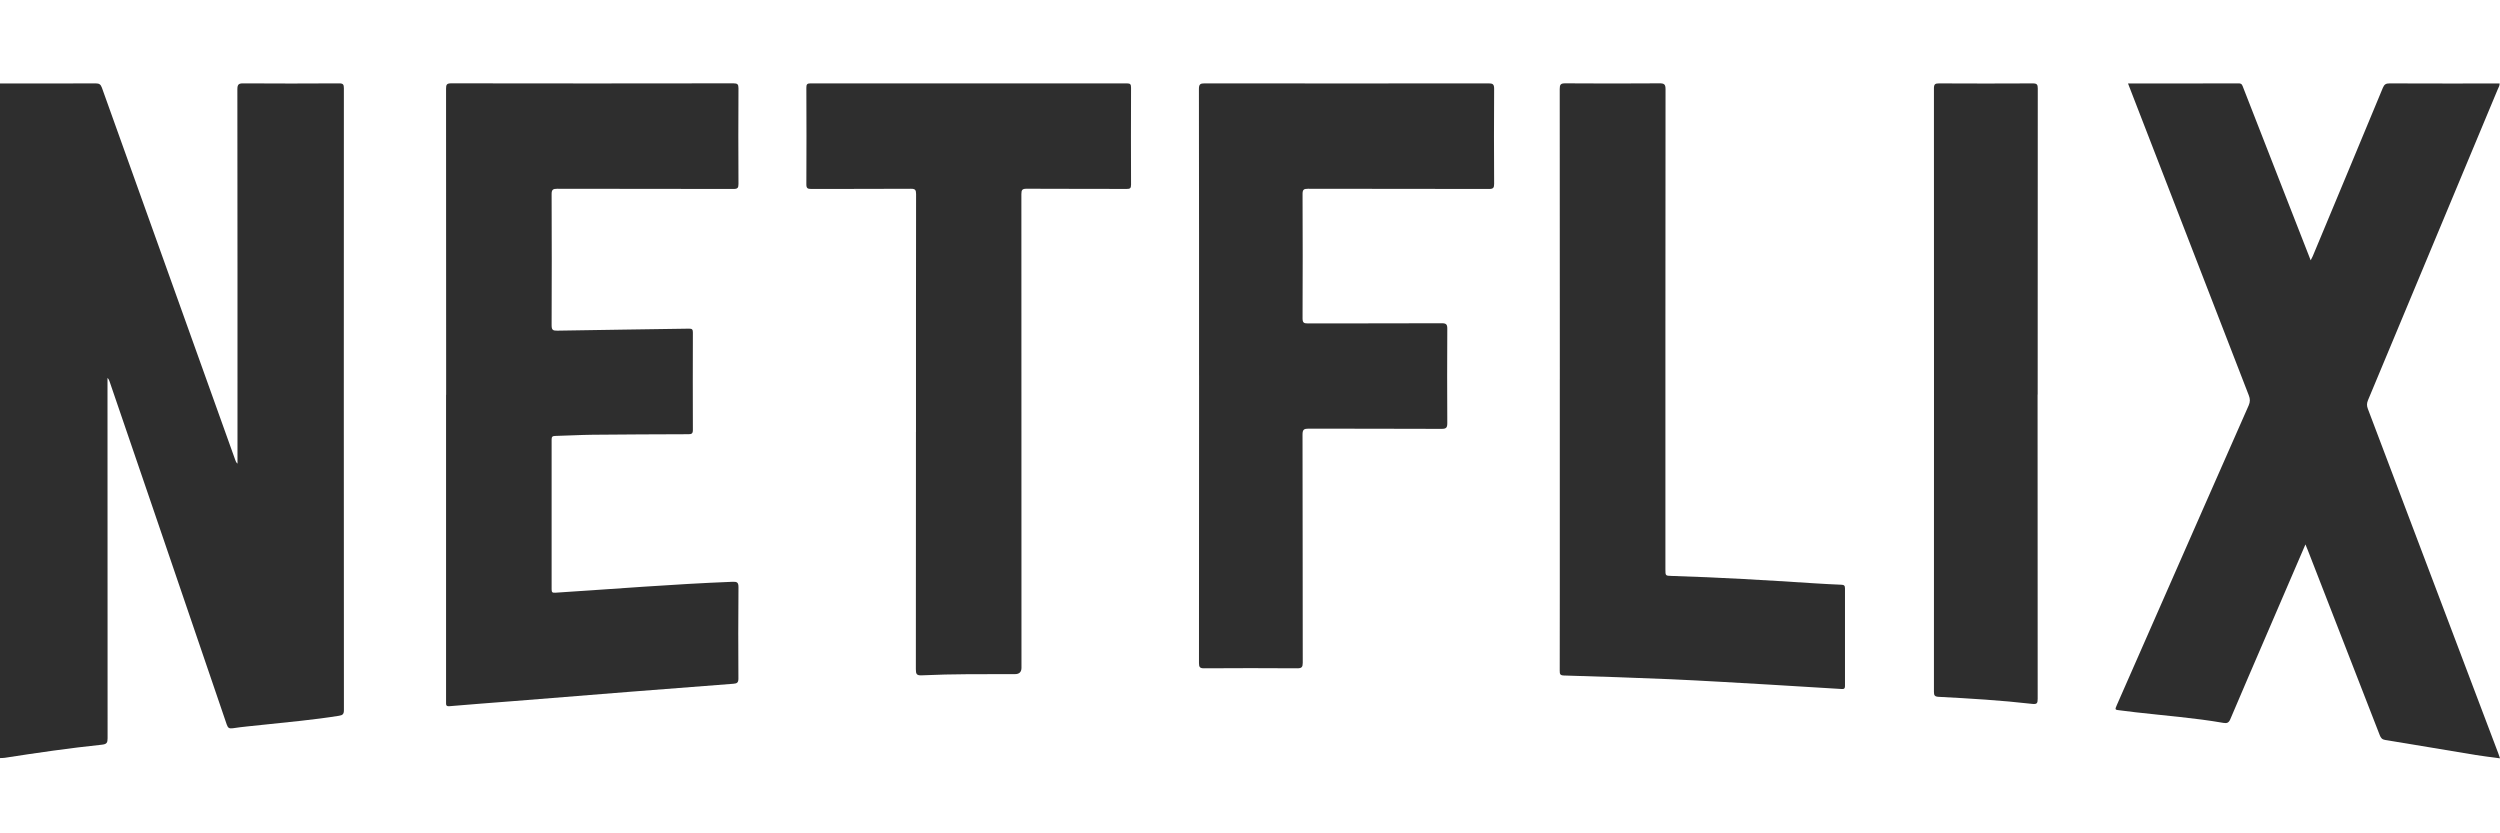
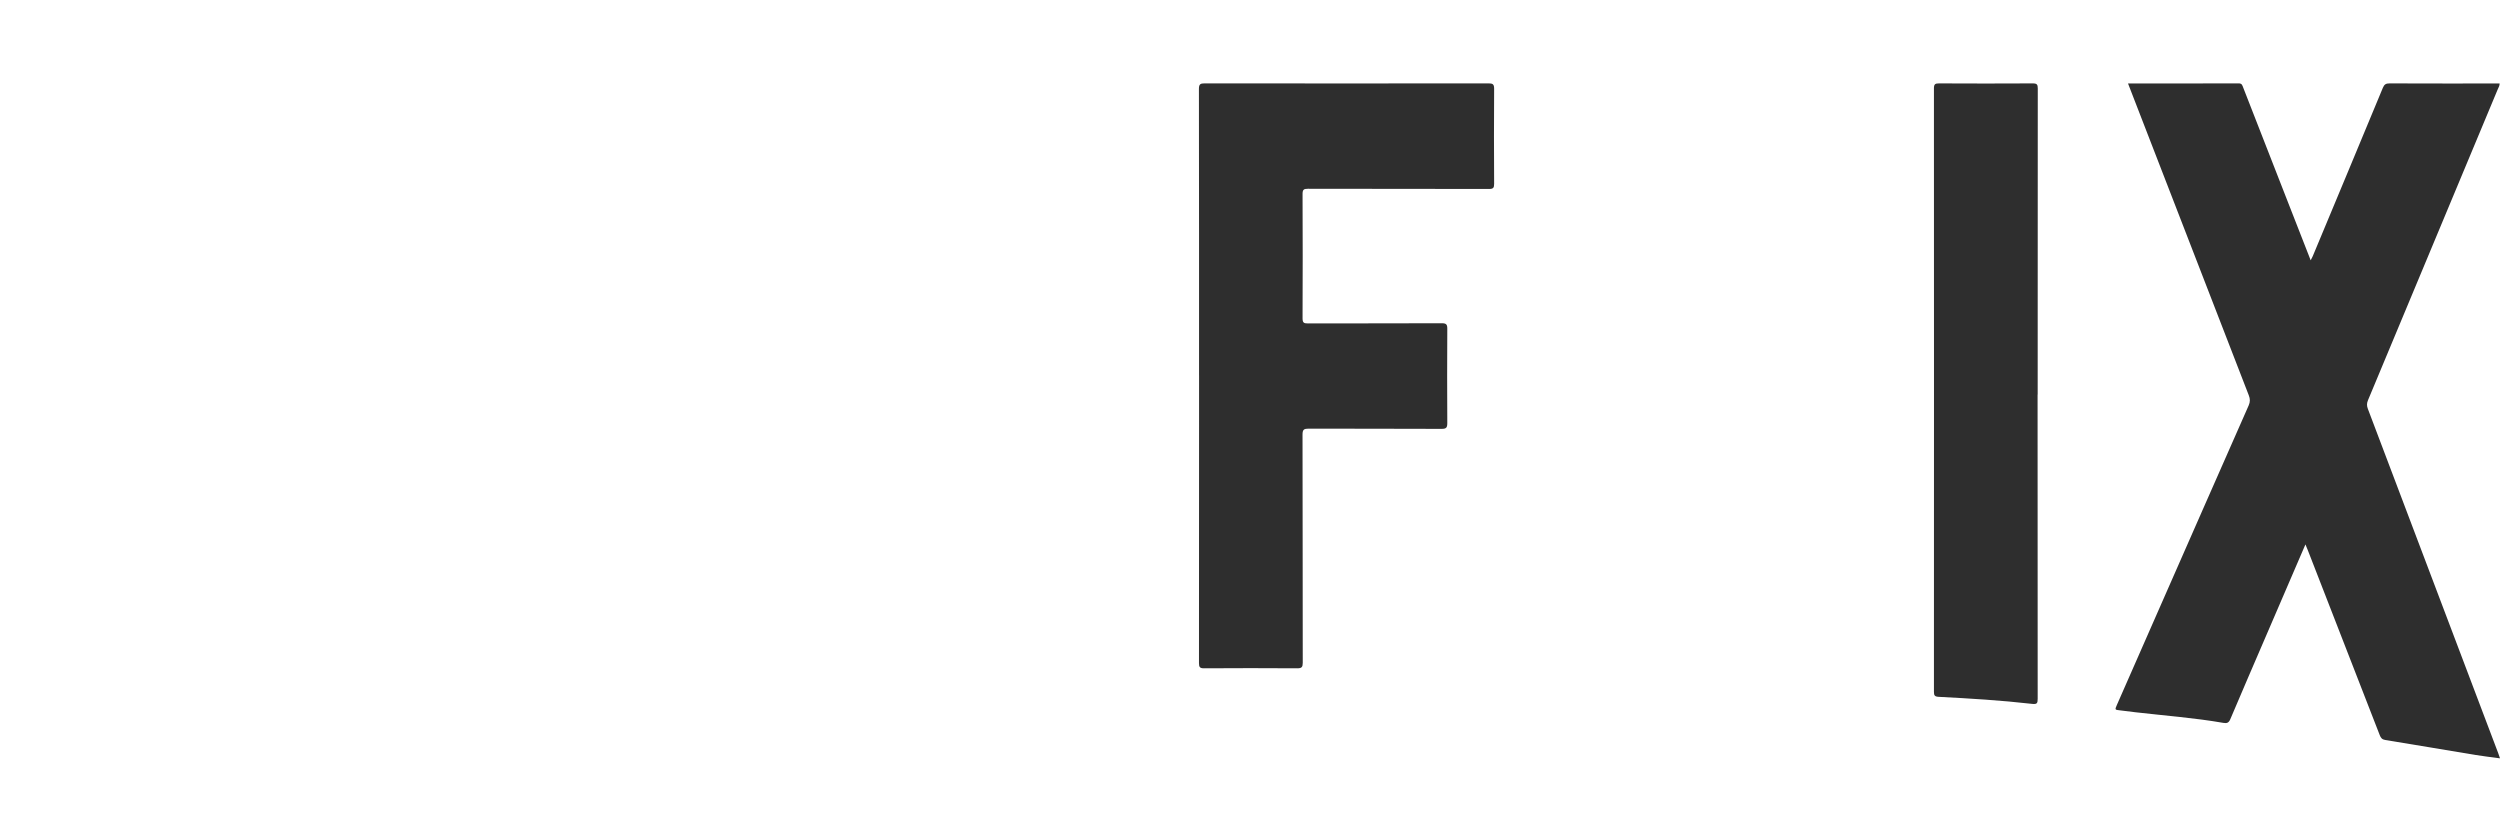
<svg xmlns="http://www.w3.org/2000/svg" width="300" height="100" viewBox="0 0 300 100" fill="none">
-   <path d="M0.004 10.015C3.83 10.015 7.66 10.023 11.487 10.008C11.895 10.008 12.079 10.115 12.224 10.515C17.555 25.42 22.897 40.316 28.239 55.217C28.289 55.358 28.343 55.499 28.499 55.641C28.499 55.427 28.499 55.213 28.499 54.999C28.499 40.24 28.503 25.481 28.484 10.722C28.484 10.118 28.644 10 29.217 10.004C33.043 10.031 36.874 10.027 40.7 10.004C41.17 10.004 41.265 10.137 41.265 10.58C41.254 35.456 41.254 60.336 41.269 85.213C41.269 85.697 41.116 85.823 40.681 85.892C37.614 86.388 34.525 86.656 31.439 86.988C30.275 87.114 29.106 87.213 27.949 87.388C27.51 87.453 27.35 87.358 27.208 86.942C24.241 78.215 21.263 69.495 18.28 60.775C16.569 55.77 14.855 50.769 13.144 45.764C13.094 45.623 13.041 45.486 12.9 45.352V45.951C12.9 60.165 12.9 74.378 12.911 88.591C12.911 89.118 12.812 89.301 12.239 89.362C8.34 89.771 4.456 90.332 0.584 90.935C0.393 90.966 0.195 90.958 0 90.969C0 63.986 0 36.999 0 10.015H0.004Z" fill="#0A0A0A" fill-opacity="0.85" />
  <path d="M255.374 10.015C259.861 10.015 264.253 10.023 268.648 10.004C269.041 10.004 269.083 10.252 269.179 10.496C270.871 14.825 272.559 19.155 274.25 23.484C275.247 26.034 276.247 28.584 277.282 31.238C277.393 31.016 277.473 30.883 277.531 30.741C280.337 24.011 283.148 17.284 285.939 10.546C286.107 10.141 286.298 10.004 286.738 10.008C291.133 10.027 295.524 10.019 299.954 10.019C299.962 10.294 299.821 10.5 299.729 10.718C294.543 23.156 289.357 35.594 284.16 48.024C284.003 48.395 284.003 48.696 284.145 49.066C289.365 62.829 294.57 76.596 299.779 90.362C299.847 90.542 299.905 90.729 300 91C298.992 90.863 298.037 90.756 297.086 90.599C293.47 90.004 289.857 89.385 286.237 88.801C285.84 88.736 285.699 88.549 285.569 88.217C282.701 80.822 279.822 73.427 276.942 66.036C276.858 65.822 276.767 65.609 276.652 65.33C275.048 69.06 273.471 72.717 271.894 76.378C270.474 79.684 269.041 82.983 267.64 86.297C267.457 86.728 267.247 86.82 266.811 86.747C263.329 86.14 259.804 85.88 256.295 85.476C255.676 85.403 255.057 85.316 254.435 85.247C253.77 85.174 253.77 85.182 254.026 84.594C255.726 80.73 257.421 76.867 259.12 73.003C262.691 64.887 266.254 56.767 269.84 48.654C270.031 48.223 270.023 47.868 269.855 47.44C265.089 35.151 260.331 22.858 255.573 10.561C255.512 10.401 255.451 10.241 255.363 10.019L255.374 10.015Z" fill="#0A0A0A" fill-opacity="0.85" />
-   <path d="M53.538 47.376C53.538 35.132 53.538 22.889 53.527 10.646C53.527 10.157 53.607 10 54.145 10C65.433 10.019 76.722 10.019 88.014 10C88.502 10 88.617 10.115 88.617 10.6C88.594 14.421 88.594 18.243 88.617 22.064C88.617 22.538 88.522 22.675 88.021 22.675C80.972 22.656 73.919 22.667 66.869 22.652C66.35 22.652 66.19 22.759 66.194 23.309C66.216 28.554 66.216 33.796 66.194 39.041C66.194 39.606 66.362 39.687 66.877 39.679C72.151 39.584 77.421 39.523 82.694 39.438C83.072 39.431 83.145 39.561 83.145 39.904C83.133 43.802 83.129 47.704 83.145 51.602C83.145 52.033 82.988 52.106 82.603 52.106C78.776 52.117 74.946 52.132 71.12 52.17C69.615 52.186 68.114 52.277 66.61 52.312C66.274 52.319 66.194 52.434 66.194 52.755C66.201 58.741 66.205 64.727 66.194 70.709C66.194 71.068 66.27 71.148 66.648 71.125C73.72 70.675 80.785 70.091 87.868 69.816C88.422 69.793 88.625 69.854 88.617 70.492C88.579 74.138 88.59 77.784 88.609 81.429C88.609 81.891 88.464 82.017 88.037 82.048C83.87 82.361 79.708 82.685 75.542 83.017C70.833 83.392 66.125 83.773 61.416 84.148C58.926 84.346 56.433 84.525 53.943 84.743C53.504 84.781 53.527 84.571 53.527 84.277C53.531 81.647 53.527 79.013 53.527 76.382C53.527 66.712 53.527 57.042 53.527 47.372L53.538 47.376Z" fill="#0A0A0A" fill-opacity="0.85" />
  <path d="M143.885 45.073C143.885 33.609 143.889 22.148 143.87 10.683C143.87 10.099 144.034 10.004 144.576 10.004C155.922 10.019 167.271 10.019 178.616 10.004C179.132 10.004 179.3 10.103 179.296 10.66C179.269 14.463 179.273 18.261 179.296 22.064C179.296 22.549 179.178 22.675 178.689 22.675C171.445 22.659 164.197 22.671 156.953 22.652C156.445 22.652 156.307 22.759 156.307 23.285C156.33 28.256 156.33 33.227 156.307 38.197C156.307 38.747 156.479 38.812 156.96 38.812C162.31 38.797 167.664 38.812 173.014 38.789C173.564 38.789 173.679 38.946 173.675 39.465C173.652 43.229 173.652 46.99 173.675 50.754C173.675 51.304 173.568 51.468 172.984 51.464C167.672 51.437 162.36 51.456 157.048 51.437C156.483 51.437 156.303 51.536 156.303 52.151C156.326 61.275 156.315 70.4 156.33 79.52C156.33 80.043 156.216 80.2 155.666 80.196C151.935 80.169 148.204 80.173 144.477 80.196C143.977 80.196 143.877 80.043 143.877 79.574C143.889 68.071 143.889 56.568 143.889 45.069L143.885 45.073Z" fill="#0A0A0A" fill-opacity="0.85" />
-   <path d="M109.918 51.834C109.918 42.321 109.914 32.811 109.93 23.297C109.93 22.789 109.823 22.648 109.296 22.652C105.313 22.678 101.33 22.659 97.343 22.675C96.892 22.675 96.759 22.575 96.763 22.106C96.782 18.246 96.782 14.386 96.763 10.527C96.763 10.13 96.843 10.004 97.267 10.004C109.922 10.015 122.573 10.015 135.229 10.004C135.66 10.004 135.725 10.141 135.725 10.531C135.71 14.409 135.71 18.288 135.725 22.167C135.725 22.587 135.607 22.675 135.206 22.671C131.204 22.656 127.198 22.671 123.196 22.648C122.665 22.648 122.566 22.793 122.566 23.293C122.581 42.24 122.577 61.188 122.577 80.135C122.577 80.641 122.316 80.895 121.794 80.895C118.063 80.902 114.333 80.864 110.609 81.04C109.979 81.07 109.903 80.864 109.903 80.31C109.918 70.816 109.914 61.325 109.914 51.83L109.918 51.834Z" fill="#0A0A0A" fill-opacity="0.85" />
-   <path d="M187.179 45.531C187.179 33.914 187.179 22.293 187.167 10.676C187.167 10.16 187.27 9.996 187.824 10C191.593 10.027 195.362 10.027 199.131 10C199.7 9.996 199.864 10.107 199.864 10.714C199.845 29.917 199.849 49.116 199.849 68.319C199.849 69.094 199.849 69.09 200.613 69.113C206.291 69.281 211.962 69.625 217.633 69.991C218.744 70.064 219.855 70.121 220.967 70.167C221.28 70.178 221.402 70.27 221.398 70.61C221.387 74.508 221.387 78.406 221.398 82.307C221.398 82.693 221.23 82.697 220.94 82.677C218.057 82.498 215.174 82.315 212.287 82.151C208.33 81.925 204.374 81.681 200.414 81.505C196.16 81.319 191.906 81.189 187.652 81.059C187.205 81.044 187.167 80.872 187.167 80.501C187.179 77.459 187.175 74.42 187.175 71.377V45.528L187.179 45.531Z" fill="#0A0A0A" fill-opacity="0.85" />
  <path d="M244.51 47.337C244.51 59.5 244.51 71.663 244.521 83.83C244.521 84.373 244.464 84.537 243.842 84.464C240.118 84.037 236.376 83.815 232.634 83.62C232.153 83.594 232.072 83.441 232.072 83.01C232.08 58.878 232.084 34.742 232.072 10.611C232.072 10.118 232.198 10.004 232.683 10.008C236.433 10.027 240.183 10.03 243.933 10.008C244.43 10.008 244.533 10.141 244.533 10.618C244.518 22.862 244.521 35.101 244.521 47.345L244.51 47.337Z" fill="#0A0A0A" fill-opacity="0.85" />
</svg>